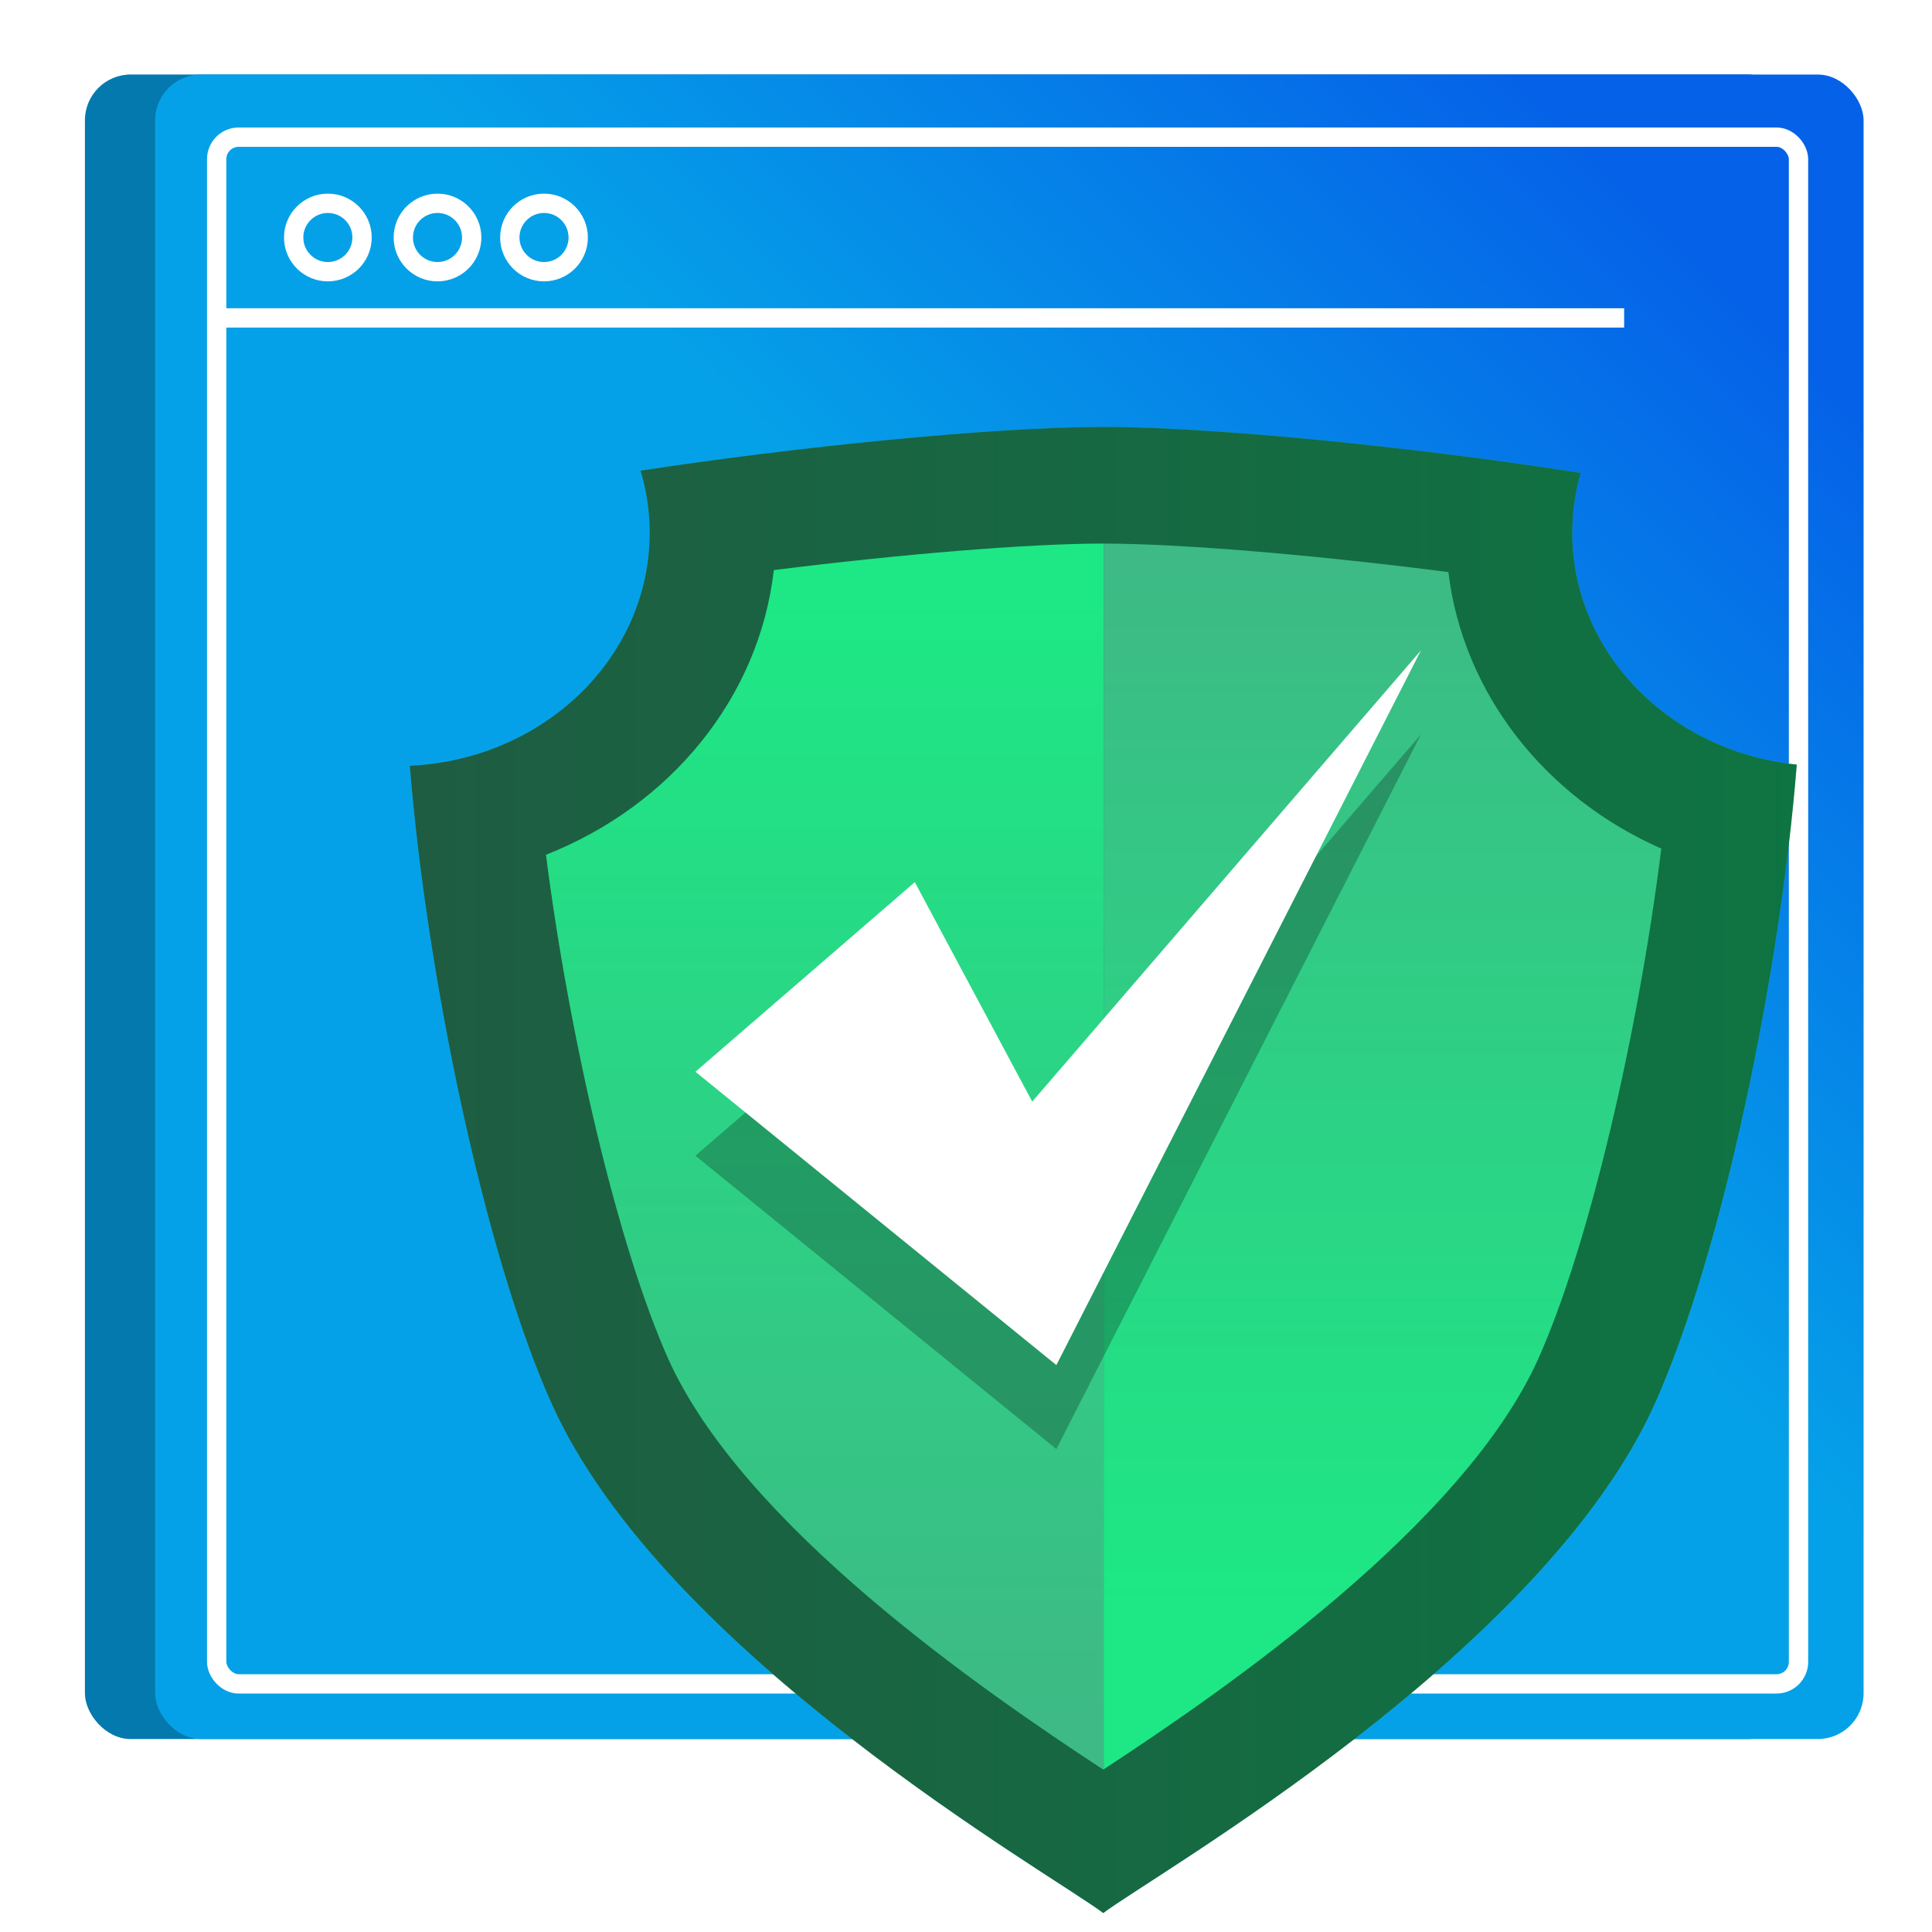
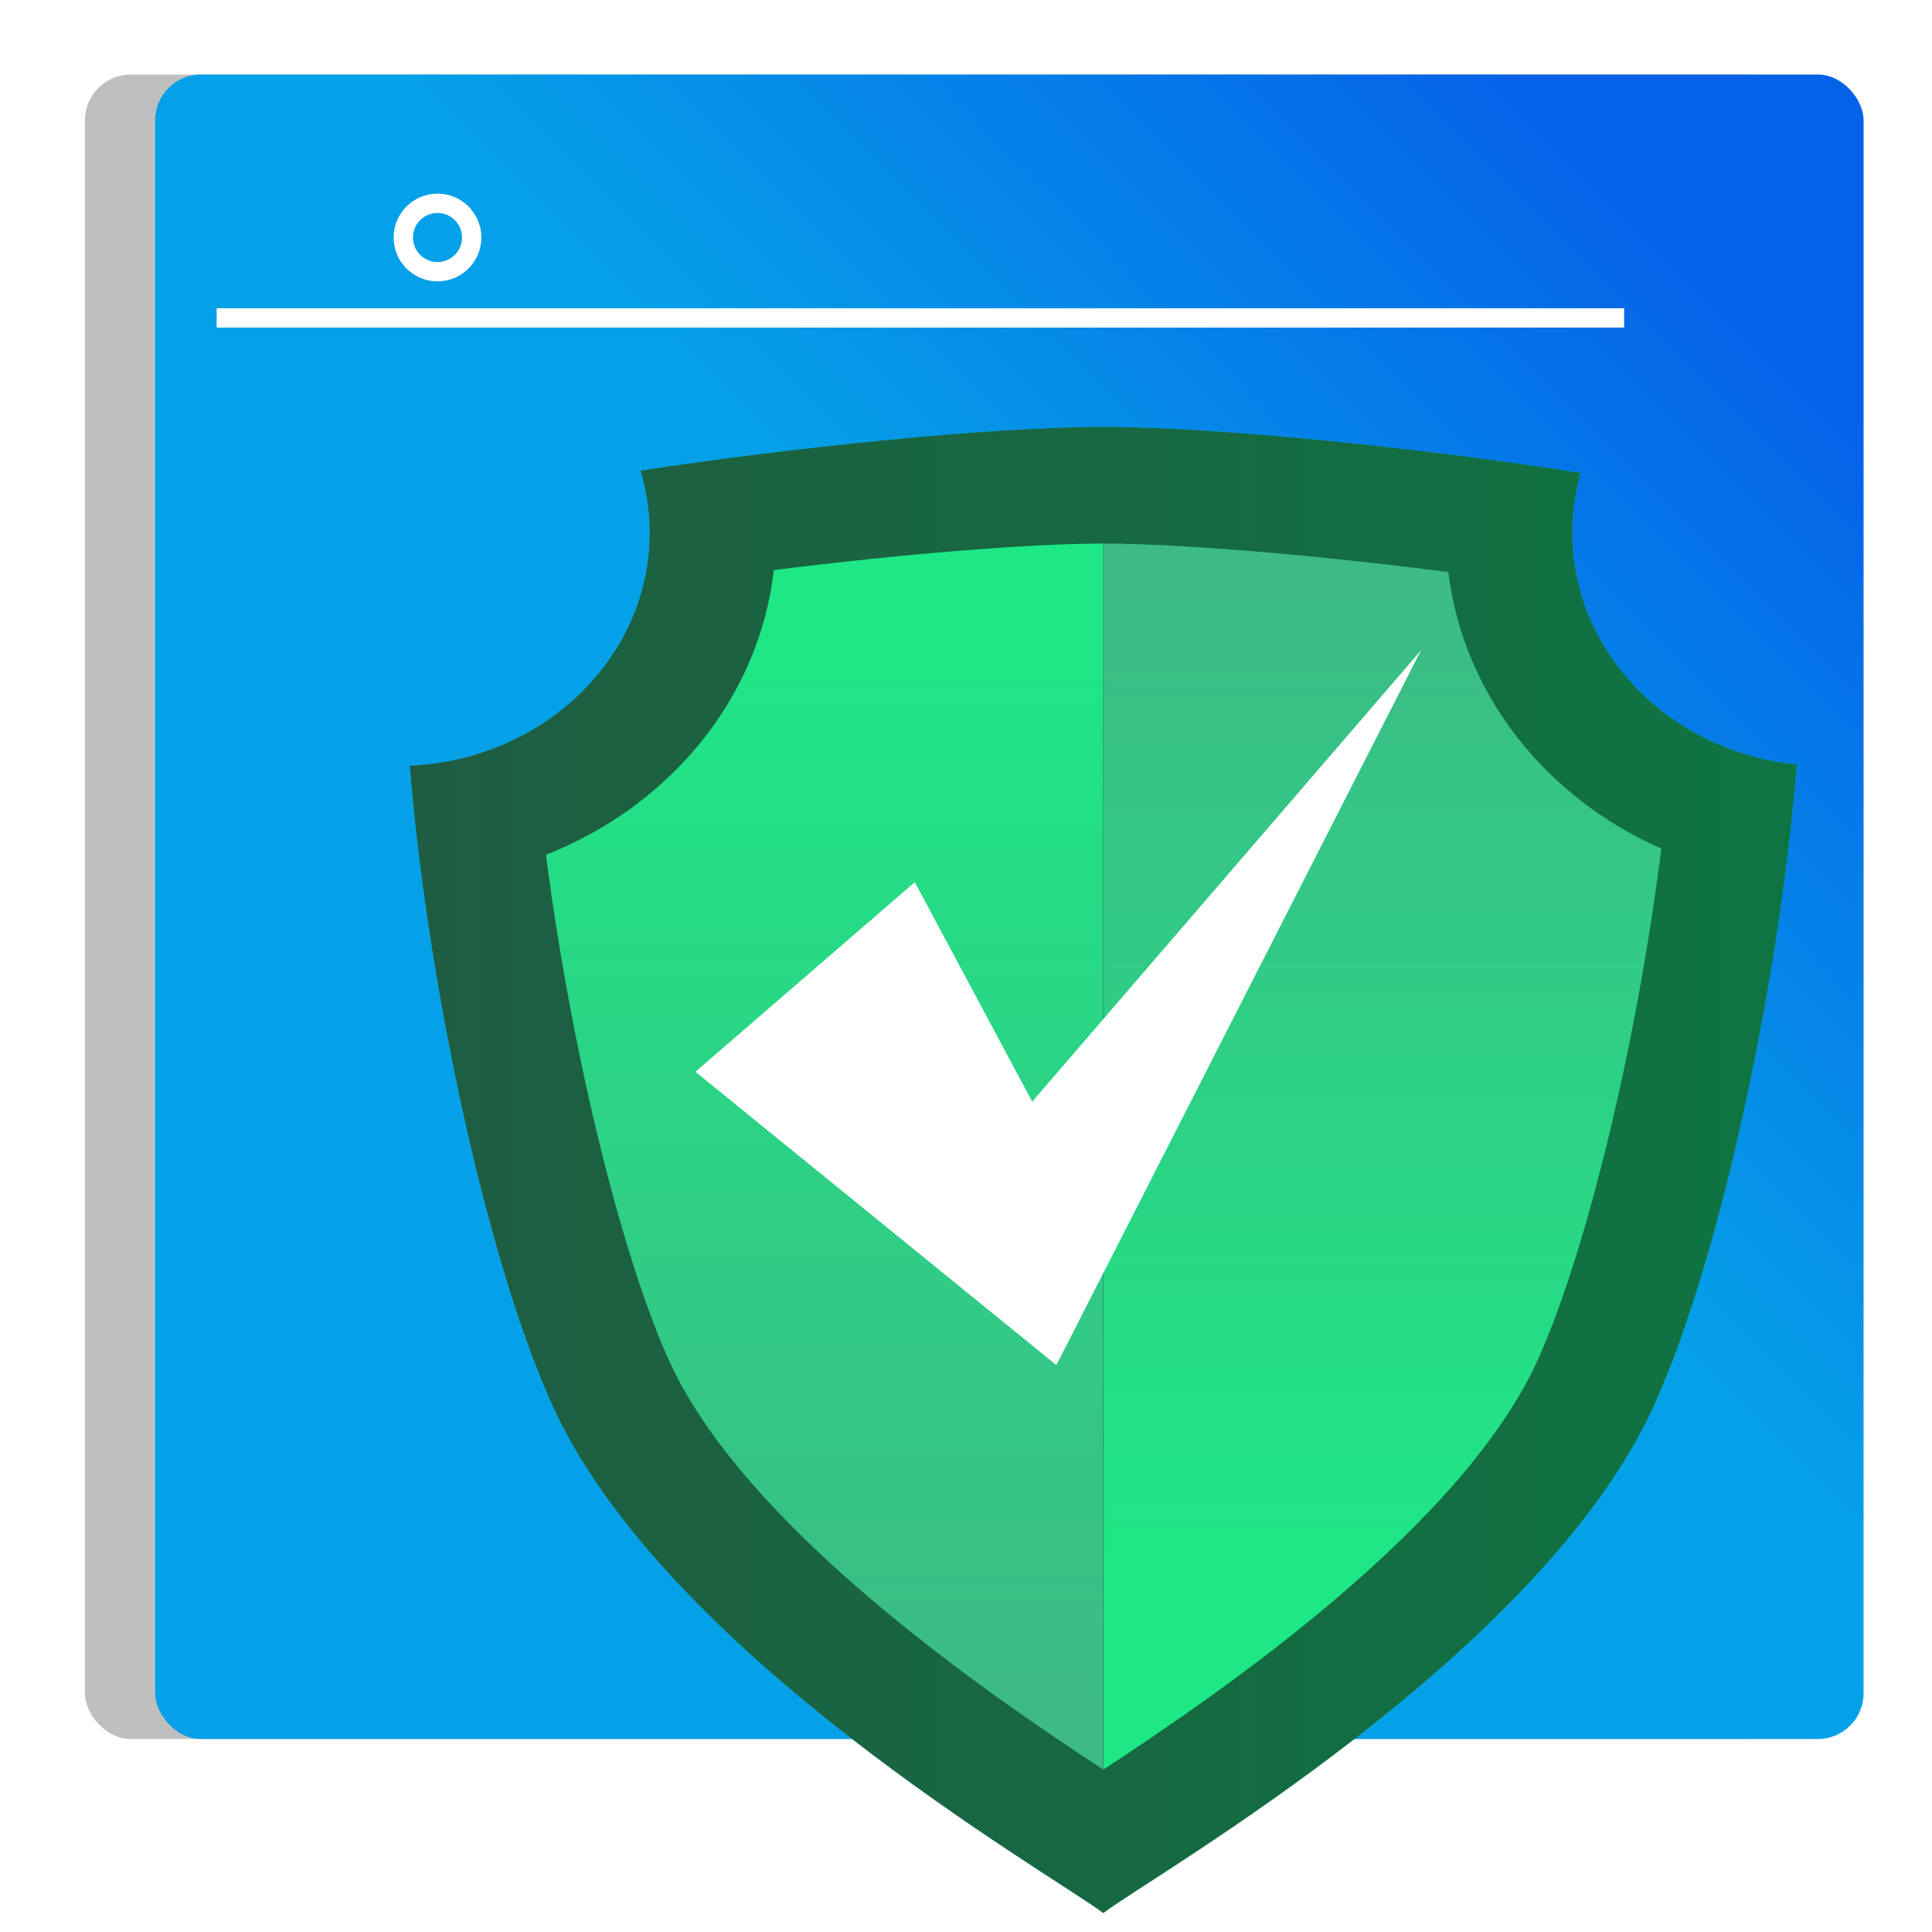
<svg xmlns="http://www.w3.org/2000/svg" xmlns:xlink="http://www.w3.org/1999/xlink" id="Layer_1" viewBox="0 0 100 100">
  <defs>
    <style>.cls-1{fill:url(#linear-gradient-2);}.cls-2{fill:#fff;}.cls-3{opacity:.5;}.cls-4{fill:none;stroke:#fff;stroke-miterlimit:10;}.cls-5{filter:url(#drop-shadow-1);}.cls-6{fill:url(#linear-gradient-5);}.cls-7{fill:url(#linear-gradient-3);}.cls-8{fill:url(#linear-gradient);}.cls-9{opacity:.25;}.cls-10{fill:url(#linear-gradient-4);}</style>
    <linearGradient id="linear-gradient" x1="55.995" y1="39.551" x2="85.037" y2="10.508" gradientUnits="userSpaceOnUse">
      <stop offset="0" stop-color="#05a1e8" />
      <stop offset="1" stop-color="#0562e8" />
    </linearGradient>
    <linearGradient id="linear-gradient-2" x1="57.812" y1="41.367" x2="86.854" y2="12.325" xlink:href="#linear-gradient" />
    <filter id="drop-shadow-1" filterUnits="userSpaceOnUse">
      <feOffset dx="2.351" dy="2.351" />
      <feGaussianBlur result="blur" stdDeviation="0" />
      <feFlood flood-color="#000" flood-opacity=".1" />
      <feComposite in2="blur" operator="in" />
      <feComposite in="SourceGraphic" />
    </filter>
    <linearGradient id="linear-gradient-3" x1="18.861" y1="58.207" x2="90.649" y2="58.207" gradientUnits="userSpaceOnUse">
      <stop offset="0" stop-color="#3dba85" />
      <stop offset="1" stop-color="#1de885" />
    </linearGradient>
    <linearGradient id="linear-gradient-4" x1="40.34" y1="86.182" x2="40.34" y2="28.532" xlink:href="#linear-gradient-3" />
    <linearGradient id="linear-gradient-5" x1="69.206" y1="27.164" x2="69.206" y2="80.711" xlink:href="#linear-gradient-3" />
  </defs>
  <g>
-     <rect class="cls-8" x="4.396" y="3.858" width="88.43" height="86.154" rx="2.371" ry="2.371" />
    <rect class="cls-9" x="4.396" y="3.858" width="88.43" height="86.154" rx="2.371" ry="2.371" />
    <rect class="cls-1" x="8.029" y="3.858" width="88.43" height="86.154" rx="2.371" ry="2.371" />
-     <rect class="cls-4" x="11.214" y="7.098" width="81.876" height="80.059" rx="1.14" ry="1.14" transform="translate(104.305 94.256) rotate(-180)" />
    <line class="cls-4" x1="11.214" y1="16.455" x2="84.065" y2="16.455" />
-     <circle class="cls-4" cx="16.97" cy="12.293" r="1.77" />
    <circle class="cls-4" cx="22.645" cy="12.293" r="1.77" />
-     <circle class="cls-4" cx="28.158" cy="12.293" r="1.77" />
  </g>
  <g>
    <g class="cls-5">
      <path class="cls-7" d="M79.029,25.225c0-1.07,.153-2.109,.437-3.097-8.059-1.27-18.793-2.381-24.712-2.381-5.735,0-15.988,1.043-23.949,2.263,.305,1.024,.472,2.102,.472,3.216,0,6.466-5.501,11.744-12.415,12.059,.851,10.666,3.827,25.17,7.333,32.997,5.809,12.97,25.896,24.373,28.559,26.386,2.661-2.013,22.75-13.416,28.557-26.386,3.513-7.841,6.493-22.386,7.338-33.057-6.536-.667-11.62-5.784-11.62-11.999Z" />
      <path class="cls-3" d="M79.029,25.225c0-1.07,.153-2.109,.437-3.097-8.059-1.27-18.793-2.381-24.712-2.381-5.735,0-15.988,1.043-23.949,2.263,.305,1.024,.472,2.102,.472,3.216,0,6.466-5.501,11.744-12.415,12.059,.851,10.666,3.827,25.17,7.333,32.997,5.809,12.97,25.896,24.373,28.559,26.386,2.661-2.013,22.75-13.416,28.557-26.386,3.513-7.841,6.493-22.386,7.338-33.057-6.536-.667-11.62-5.784-11.62-11.999Z" />
      <g>
-         <path class="cls-10" d="M54.754,25.784c-3.856,0-10.453,.544-17.052,1.372-.758,6.629-5.38,12.21-11.794,14.735,.613,4.806,1.549,9.854,2.642,14.414,1.119,4.661,2.404,8.811,3.682,11.667,3.868,8.637,16.322,17.212,22.521,21.271,.005-.004,.014-.008,.019-.013V25.784h-.019Z" />
+         <path class="cls-10" d="M54.754,25.784c-3.856,0-10.453,.544-17.052,1.372-.758,6.629-5.38,12.21-11.794,14.735,.613,4.806,1.549,9.854,2.642,14.414,1.119,4.661,2.404,8.811,3.682,11.667,3.868,8.637,16.322,17.212,22.521,21.271,.005-.004,.014-.008,.019-.013h-.019Z" />
        <path class="cls-6" d="M72.617,27.26c-6.821-.879-13.835-1.474-17.844-1.476v63.447c6.206-4.066,18.636-12.632,22.5-21.259,1.281-2.859,2.566-7.008,3.683-11.667,1.119-4.66,2.07-9.832,2.682-14.732-6.009-2.648-10.26-8.015-11.022-14.314Z" />
      </g>
    </g>
-     <polygon class="cls-9" points="47.35 50.007 35.995 59.821 54.677 75.003 73.55 38.009 53.428 61.367 47.35 50.007" />
    <polygon class="cls-2" points="47.35 45.66 35.995 55.474 54.677 70.657 73.55 33.662 53.428 57.02 47.35 45.66" />
  </g>
</svg>